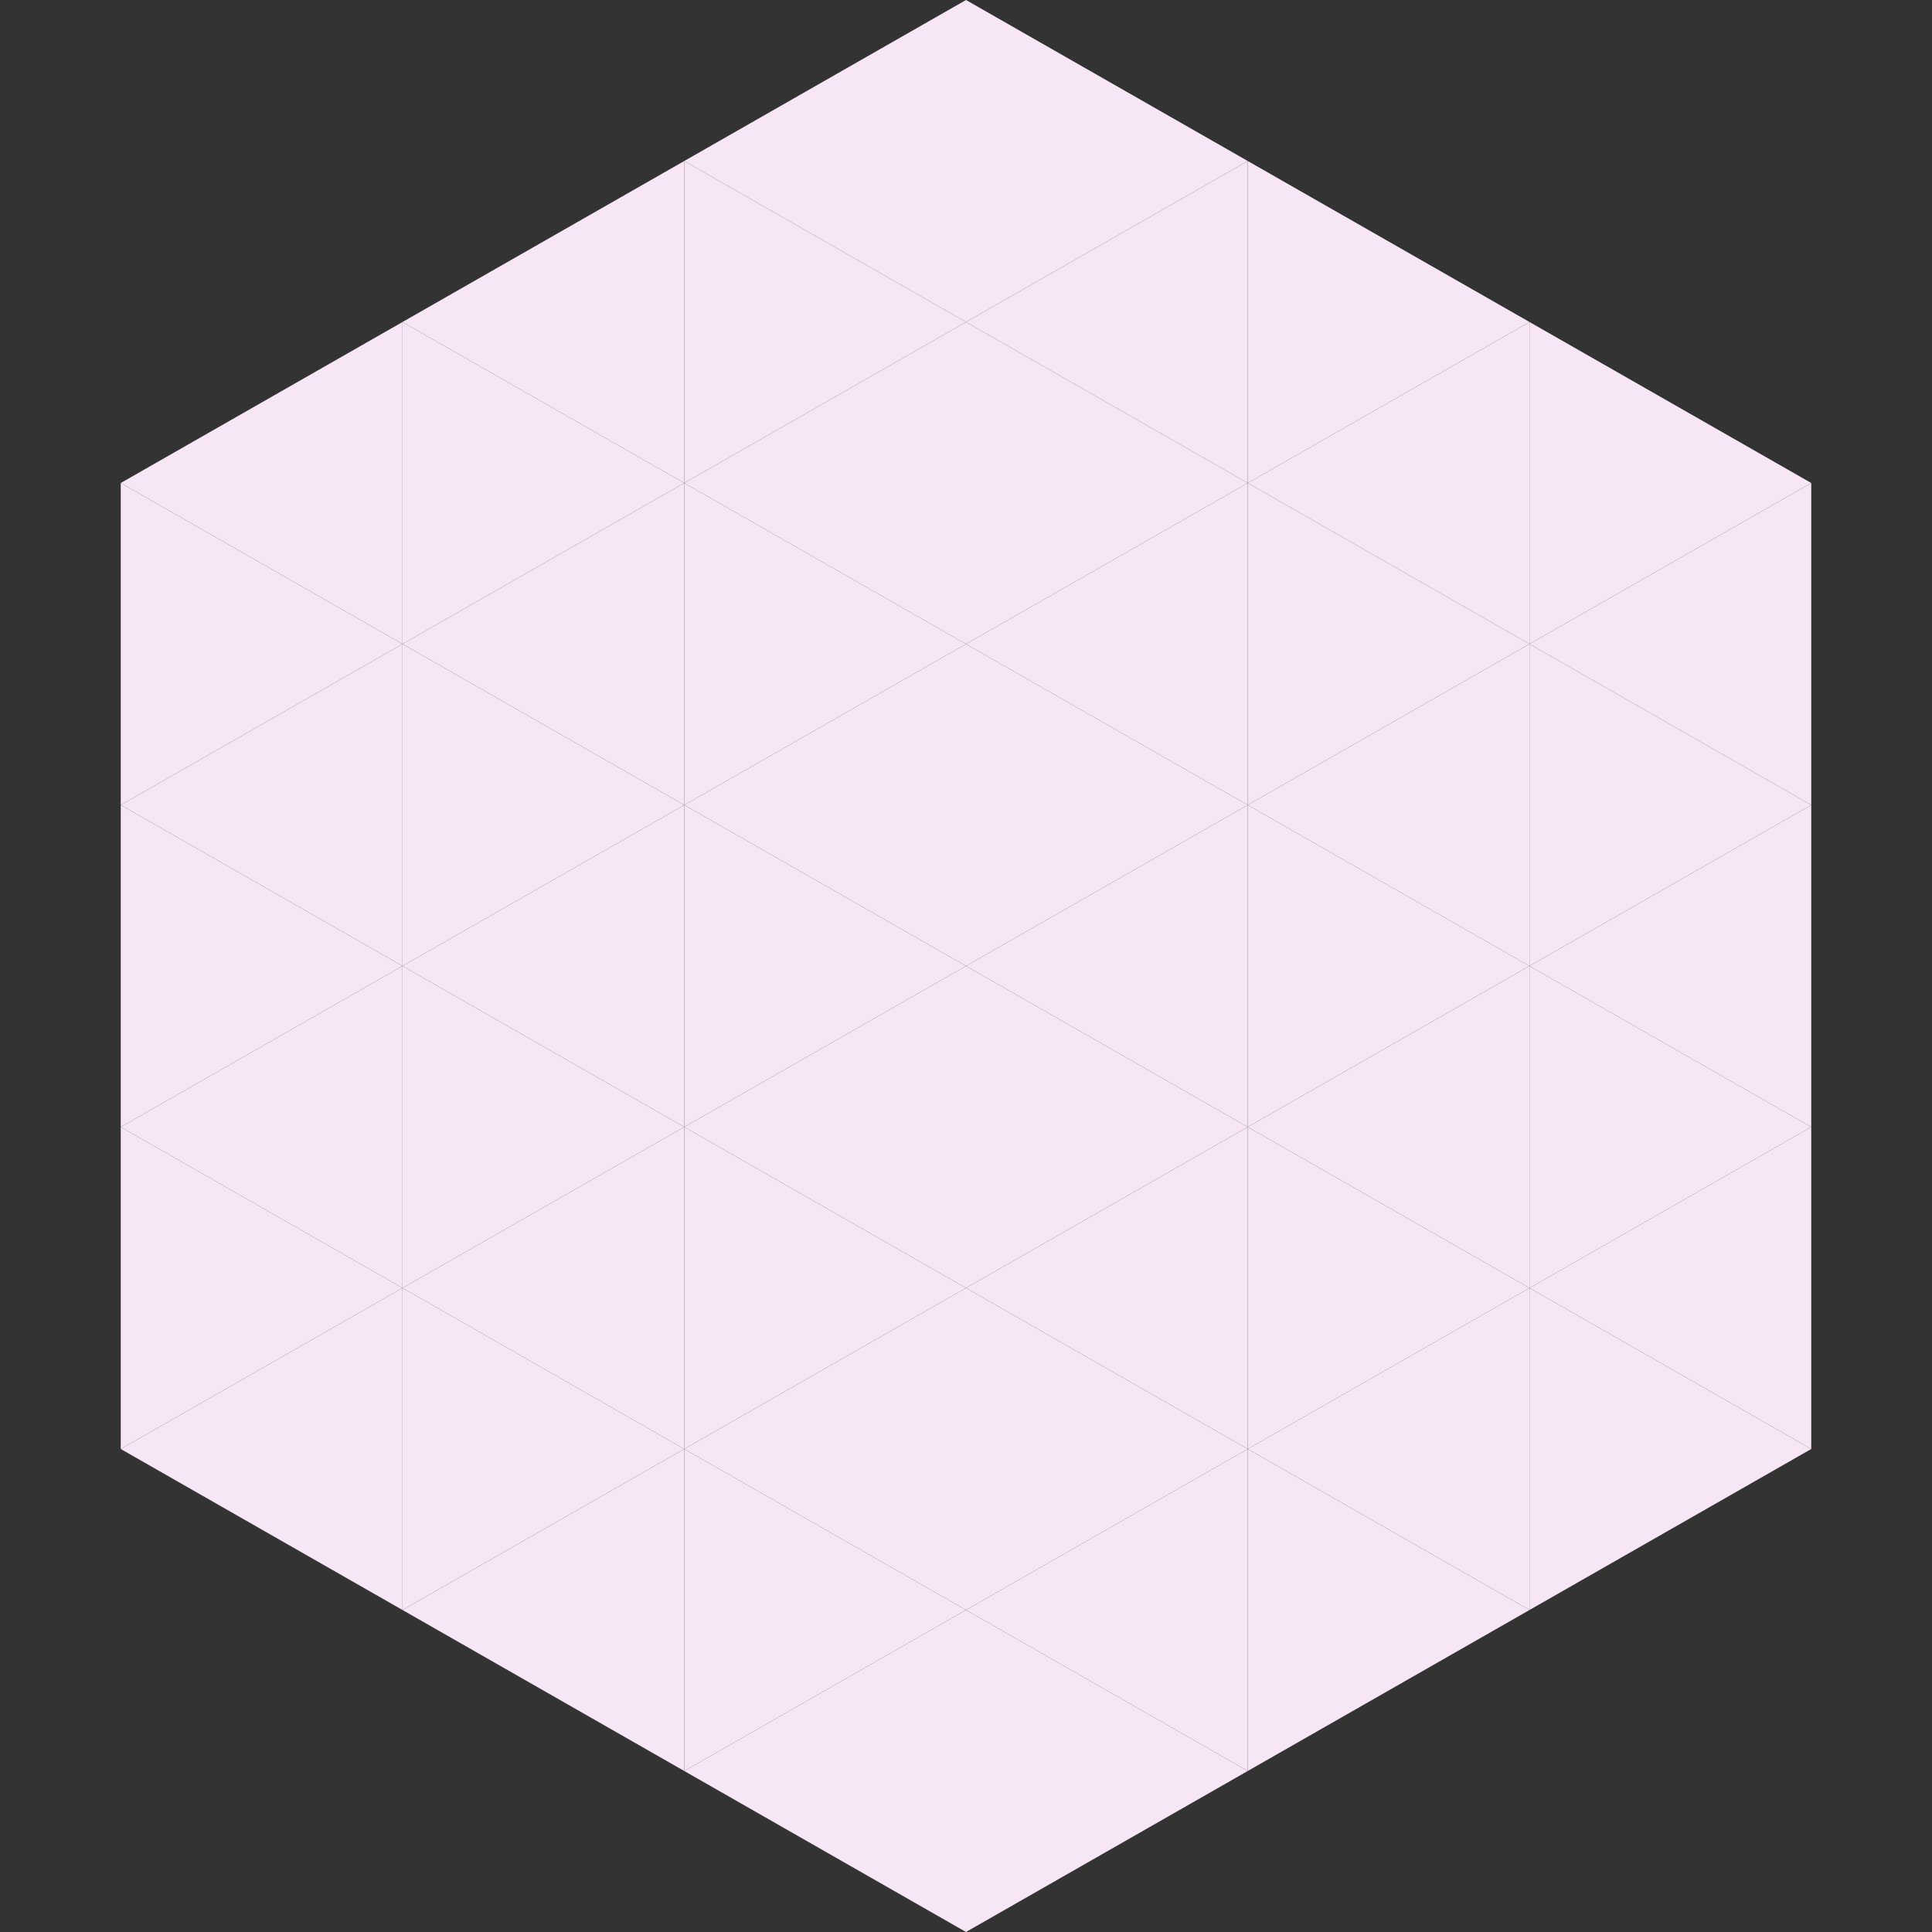
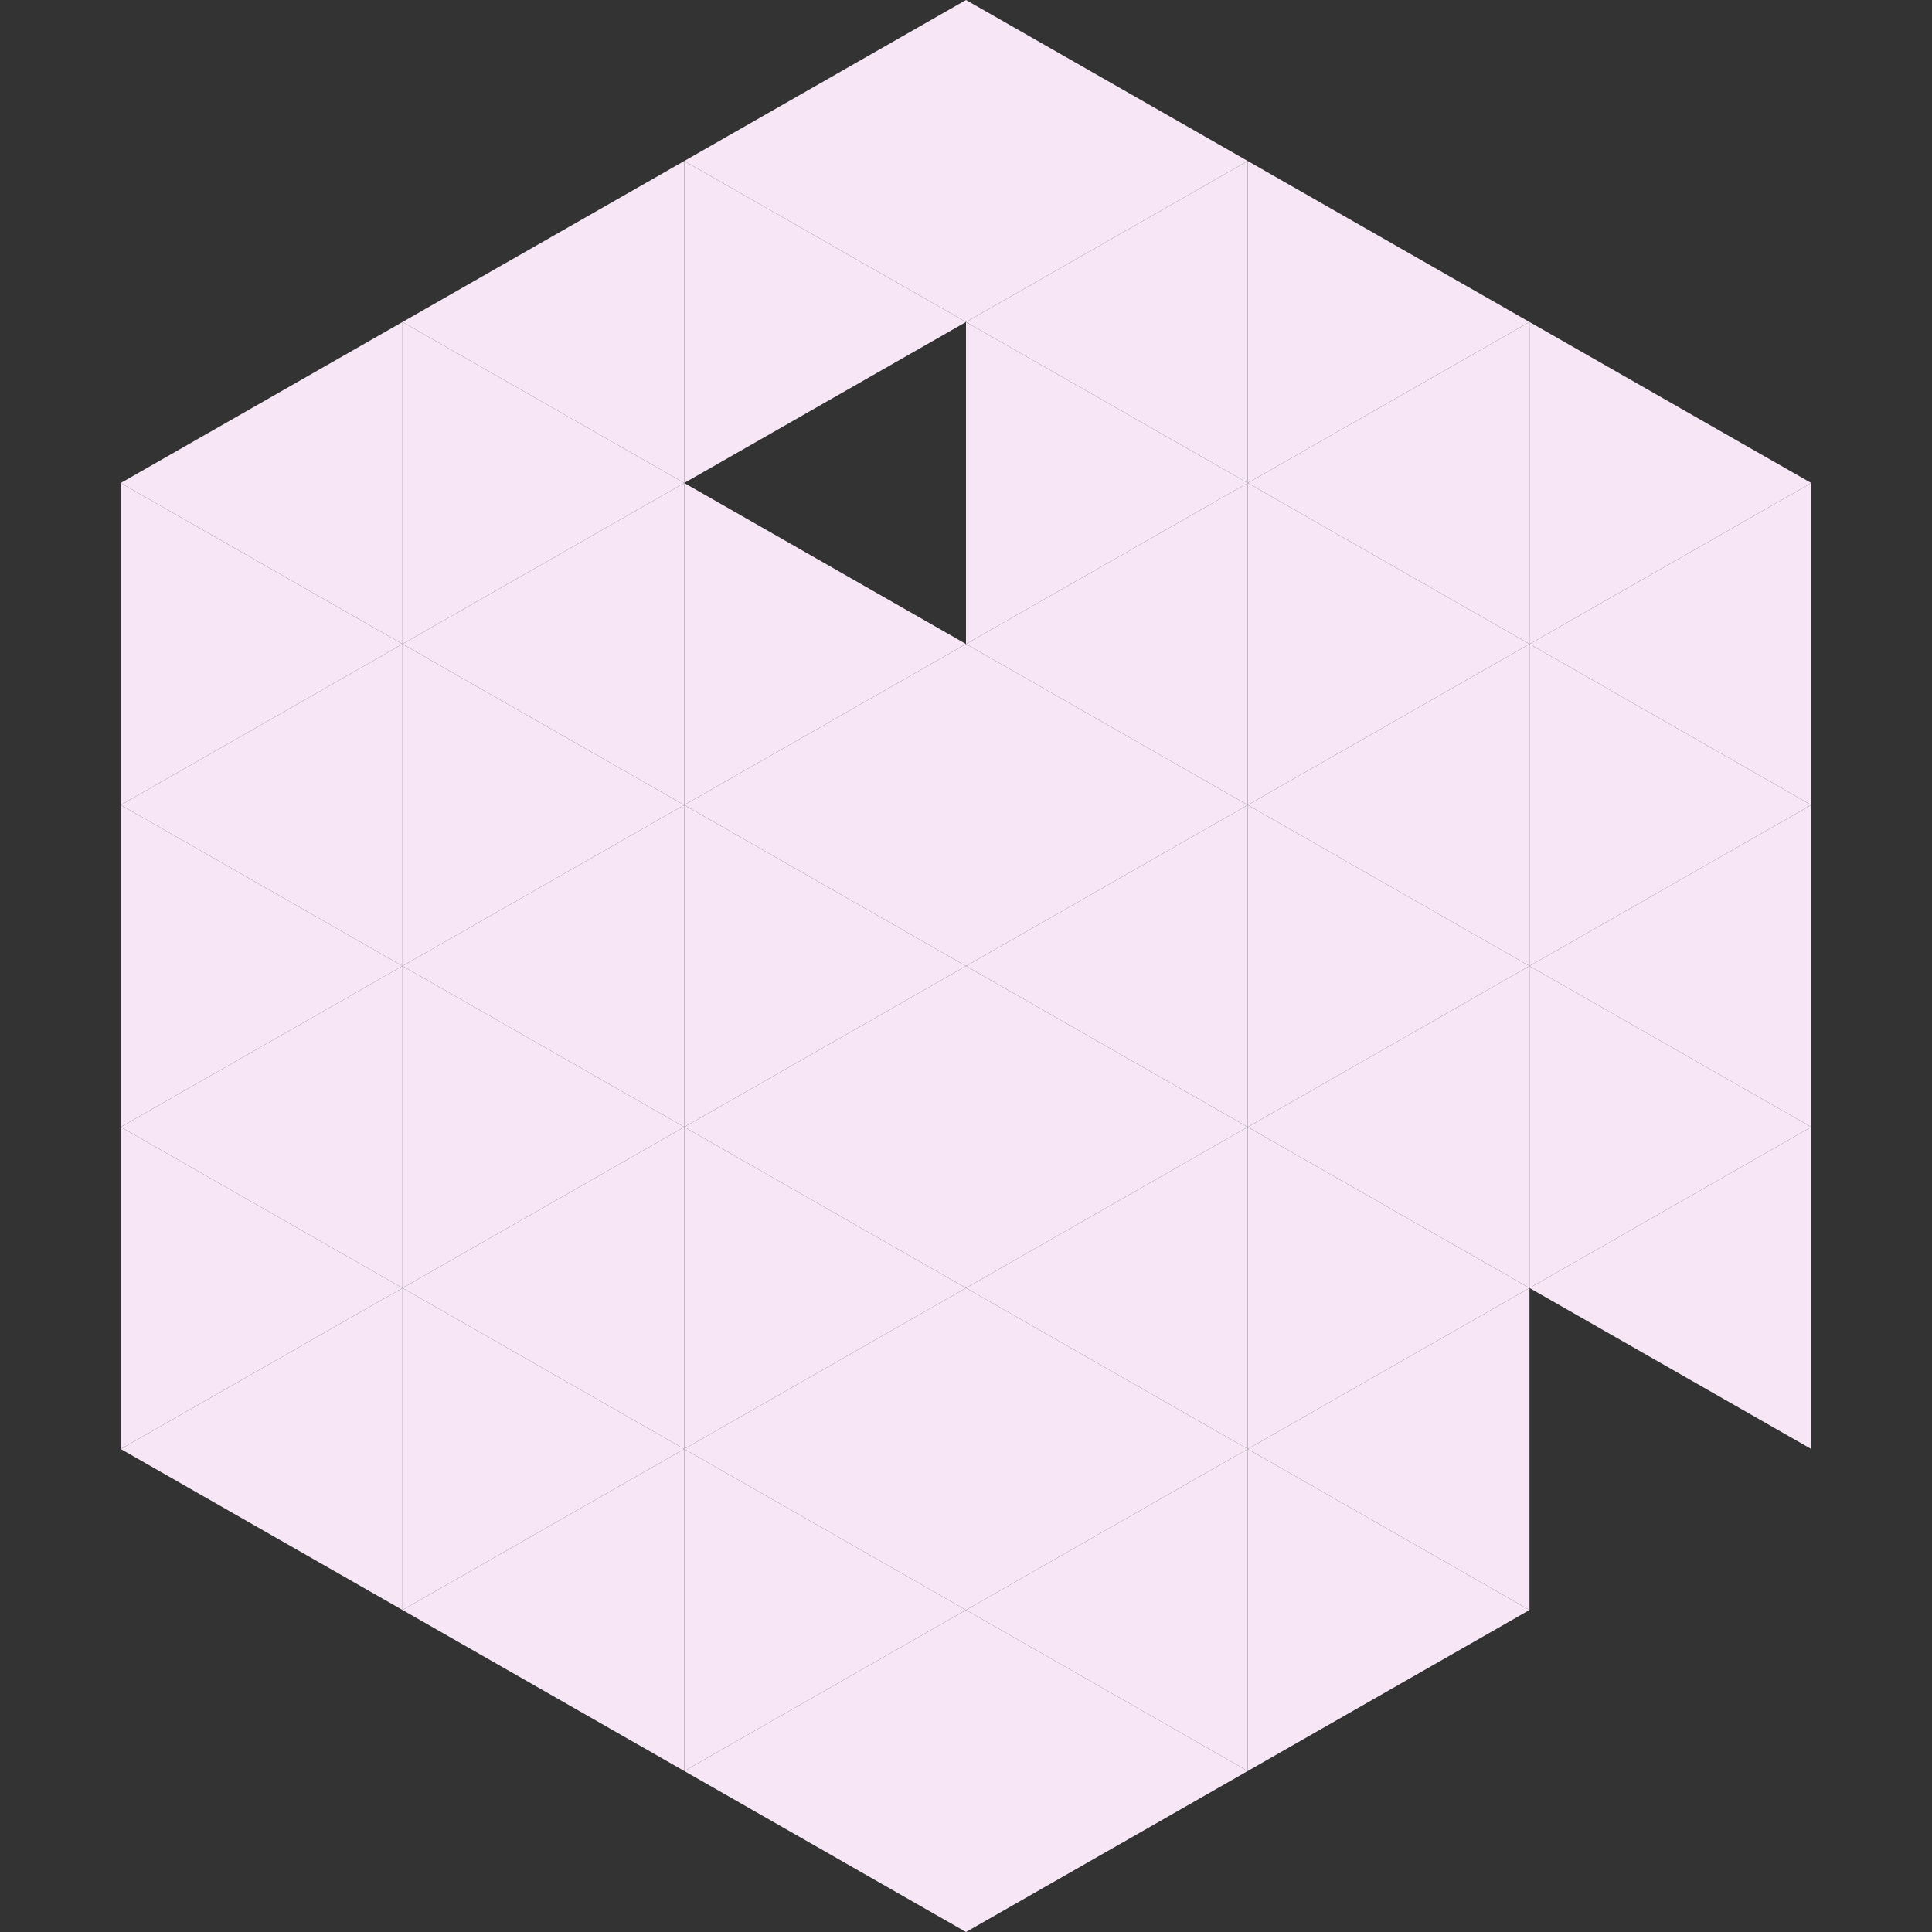
<svg xmlns="http://www.w3.org/2000/svg" width="240" height="240">
  <rect width="100%" height="100%" fill="#333333" stroke="none" />
  <polygon points="50,40 15,60 50,80" style="fill:rgb(246,230,246)" />
  <polygon points="190,40 225,60 190,80" style="fill:rgb(246,230,246)" />
  <polygon points="15,60 50,80 15,100" style="fill:rgb(246,230,246)" />
  <polygon points="225,60 190,80 225,100" style="fill:rgb(246,230,246)" />
  <polygon points="50,80 15,100 50,120" style="fill:rgb(246,230,246)" />
  <polygon points="190,80 225,100 190,120" style="fill:rgb(246,230,246)" />
  <polygon points="15,100 50,120 15,140" style="fill:rgb(246,230,246)" />
  <polygon points="225,100 190,120 225,140" style="fill:rgb(246,230,246)" />
  <polygon points="50,120 15,140 50,160" style="fill:rgb(246,230,246)" />
  <polygon points="190,120 225,140 190,160" style="fill:rgb(246,230,246)" />
  <polygon points="15,140 50,160 15,180" style="fill:rgb(246,230,246)" />
  <polygon points="225,140 190,160 225,180" style="fill:rgb(246,230,246)" />
  <polygon points="50,160 15,180 50,200" style="fill:rgb(246,230,246)" />
-   <polygon points="190,160 225,180 190,200" style="fill:rgb(246,230,246)" />
  <polygon points="15,180 50,200 15,220" style="fill:rgb(255,255,255); fill-opacity:0" />
  <polygon points="225,180 190,200 225,220" style="fill:rgb(255,255,255); fill-opacity:0" />
  <polygon points="50,0 85,20 50,40" style="fill:rgb(255,255,255); fill-opacity:0" />
  <polygon points="190,0 155,20 190,40" style="fill:rgb(255,255,255); fill-opacity:0" />
  <polygon points="85,20 50,40 85,60" style="fill:rgb(246,230,246)" />
  <polygon points="155,20 190,40 155,60" style="fill:rgb(246,230,246)" />
  <polygon points="50,40 85,60 50,80" style="fill:rgb(246,230,246)" />
  <polygon points="190,40 155,60 190,80" style="fill:rgb(246,230,246)" />
  <polygon points="85,60 50,80 85,100" style="fill:rgb(246,230,246)" />
  <polygon points="155,60 190,80 155,100" style="fill:rgb(246,230,246)" />
  <polygon points="50,80 85,100 50,120" style="fill:rgb(246,230,246)" />
  <polygon points="190,80 155,100 190,120" style="fill:rgb(246,230,246)" />
  <polygon points="85,100 50,120 85,140" style="fill:rgb(246,230,246)" />
  <polygon points="155,100 190,120 155,140" style="fill:rgb(246,230,246)" />
  <polygon points="50,120 85,140 50,160" style="fill:rgb(246,230,246)" />
  <polygon points="190,120 155,140 190,160" style="fill:rgb(246,230,246)" />
  <polygon points="85,140 50,160 85,180" style="fill:rgb(246,230,246)" />
  <polygon points="155,140 190,160 155,180" style="fill:rgb(246,230,246)" />
  <polygon points="50,160 85,180 50,200" style="fill:rgb(246,230,246)" />
  <polygon points="190,160 155,180 190,200" style="fill:rgb(246,230,246)" />
  <polygon points="85,180 50,200 85,220" style="fill:rgb(246,230,246)" />
  <polygon points="155,180 190,200 155,220" style="fill:rgb(246,230,246)" />
  <polygon points="120,0 85,20 120,40" style="fill:rgb(246,230,246)" />
  <polygon points="120,0 155,20 120,40" style="fill:rgb(246,230,246)" />
  <polygon points="85,20 120,40 85,60" style="fill:rgb(246,230,246)" />
  <polygon points="155,20 120,40 155,60" style="fill:rgb(246,230,246)" />
-   <polygon points="120,40 85,60 120,80" style="fill:rgb(246,230,246)" />
  <polygon points="120,40 155,60 120,80" style="fill:rgb(246,230,246)" />
  <polygon points="85,60 120,80 85,100" style="fill:rgb(246,230,246)" />
  <polygon points="155,60 120,80 155,100" style="fill:rgb(246,230,246)" />
  <polygon points="120,80 85,100 120,120" style="fill:rgb(246,230,246)" />
  <polygon points="120,80 155,100 120,120" style="fill:rgb(246,230,246)" />
  <polygon points="85,100 120,120 85,140" style="fill:rgb(246,230,246)" />
  <polygon points="155,100 120,120 155,140" style="fill:rgb(246,230,246)" />
  <polygon points="120,120 85,140 120,160" style="fill:rgb(246,230,246)" />
  <polygon points="120,120 155,140 120,160" style="fill:rgb(246,230,246)" />
  <polygon points="85,140 120,160 85,180" style="fill:rgb(246,230,246)" />
  <polygon points="155,140 120,160 155,180" style="fill:rgb(246,230,246)" />
  <polygon points="120,160 85,180 120,200" style="fill:rgb(246,230,246)" />
  <polygon points="120,160 155,180 120,200" style="fill:rgb(246,230,246)" />
  <polygon points="85,180 120,200 85,220" style="fill:rgb(246,230,246)" />
  <polygon points="155,180 120,200 155,220" style="fill:rgb(246,230,246)" />
  <polygon points="120,200 85,220 120,240" style="fill:rgb(246,230,246)" />
  <polygon points="120,200 155,220 120,240" style="fill:rgb(246,230,246)" />
  <polygon points="85,220 120,240 85,260" style="fill:rgb(255,255,255); fill-opacity:0" />
  <polygon points="155,220 120,240 155,260" style="fill:rgb(255,255,255); fill-opacity:0" />
</svg>